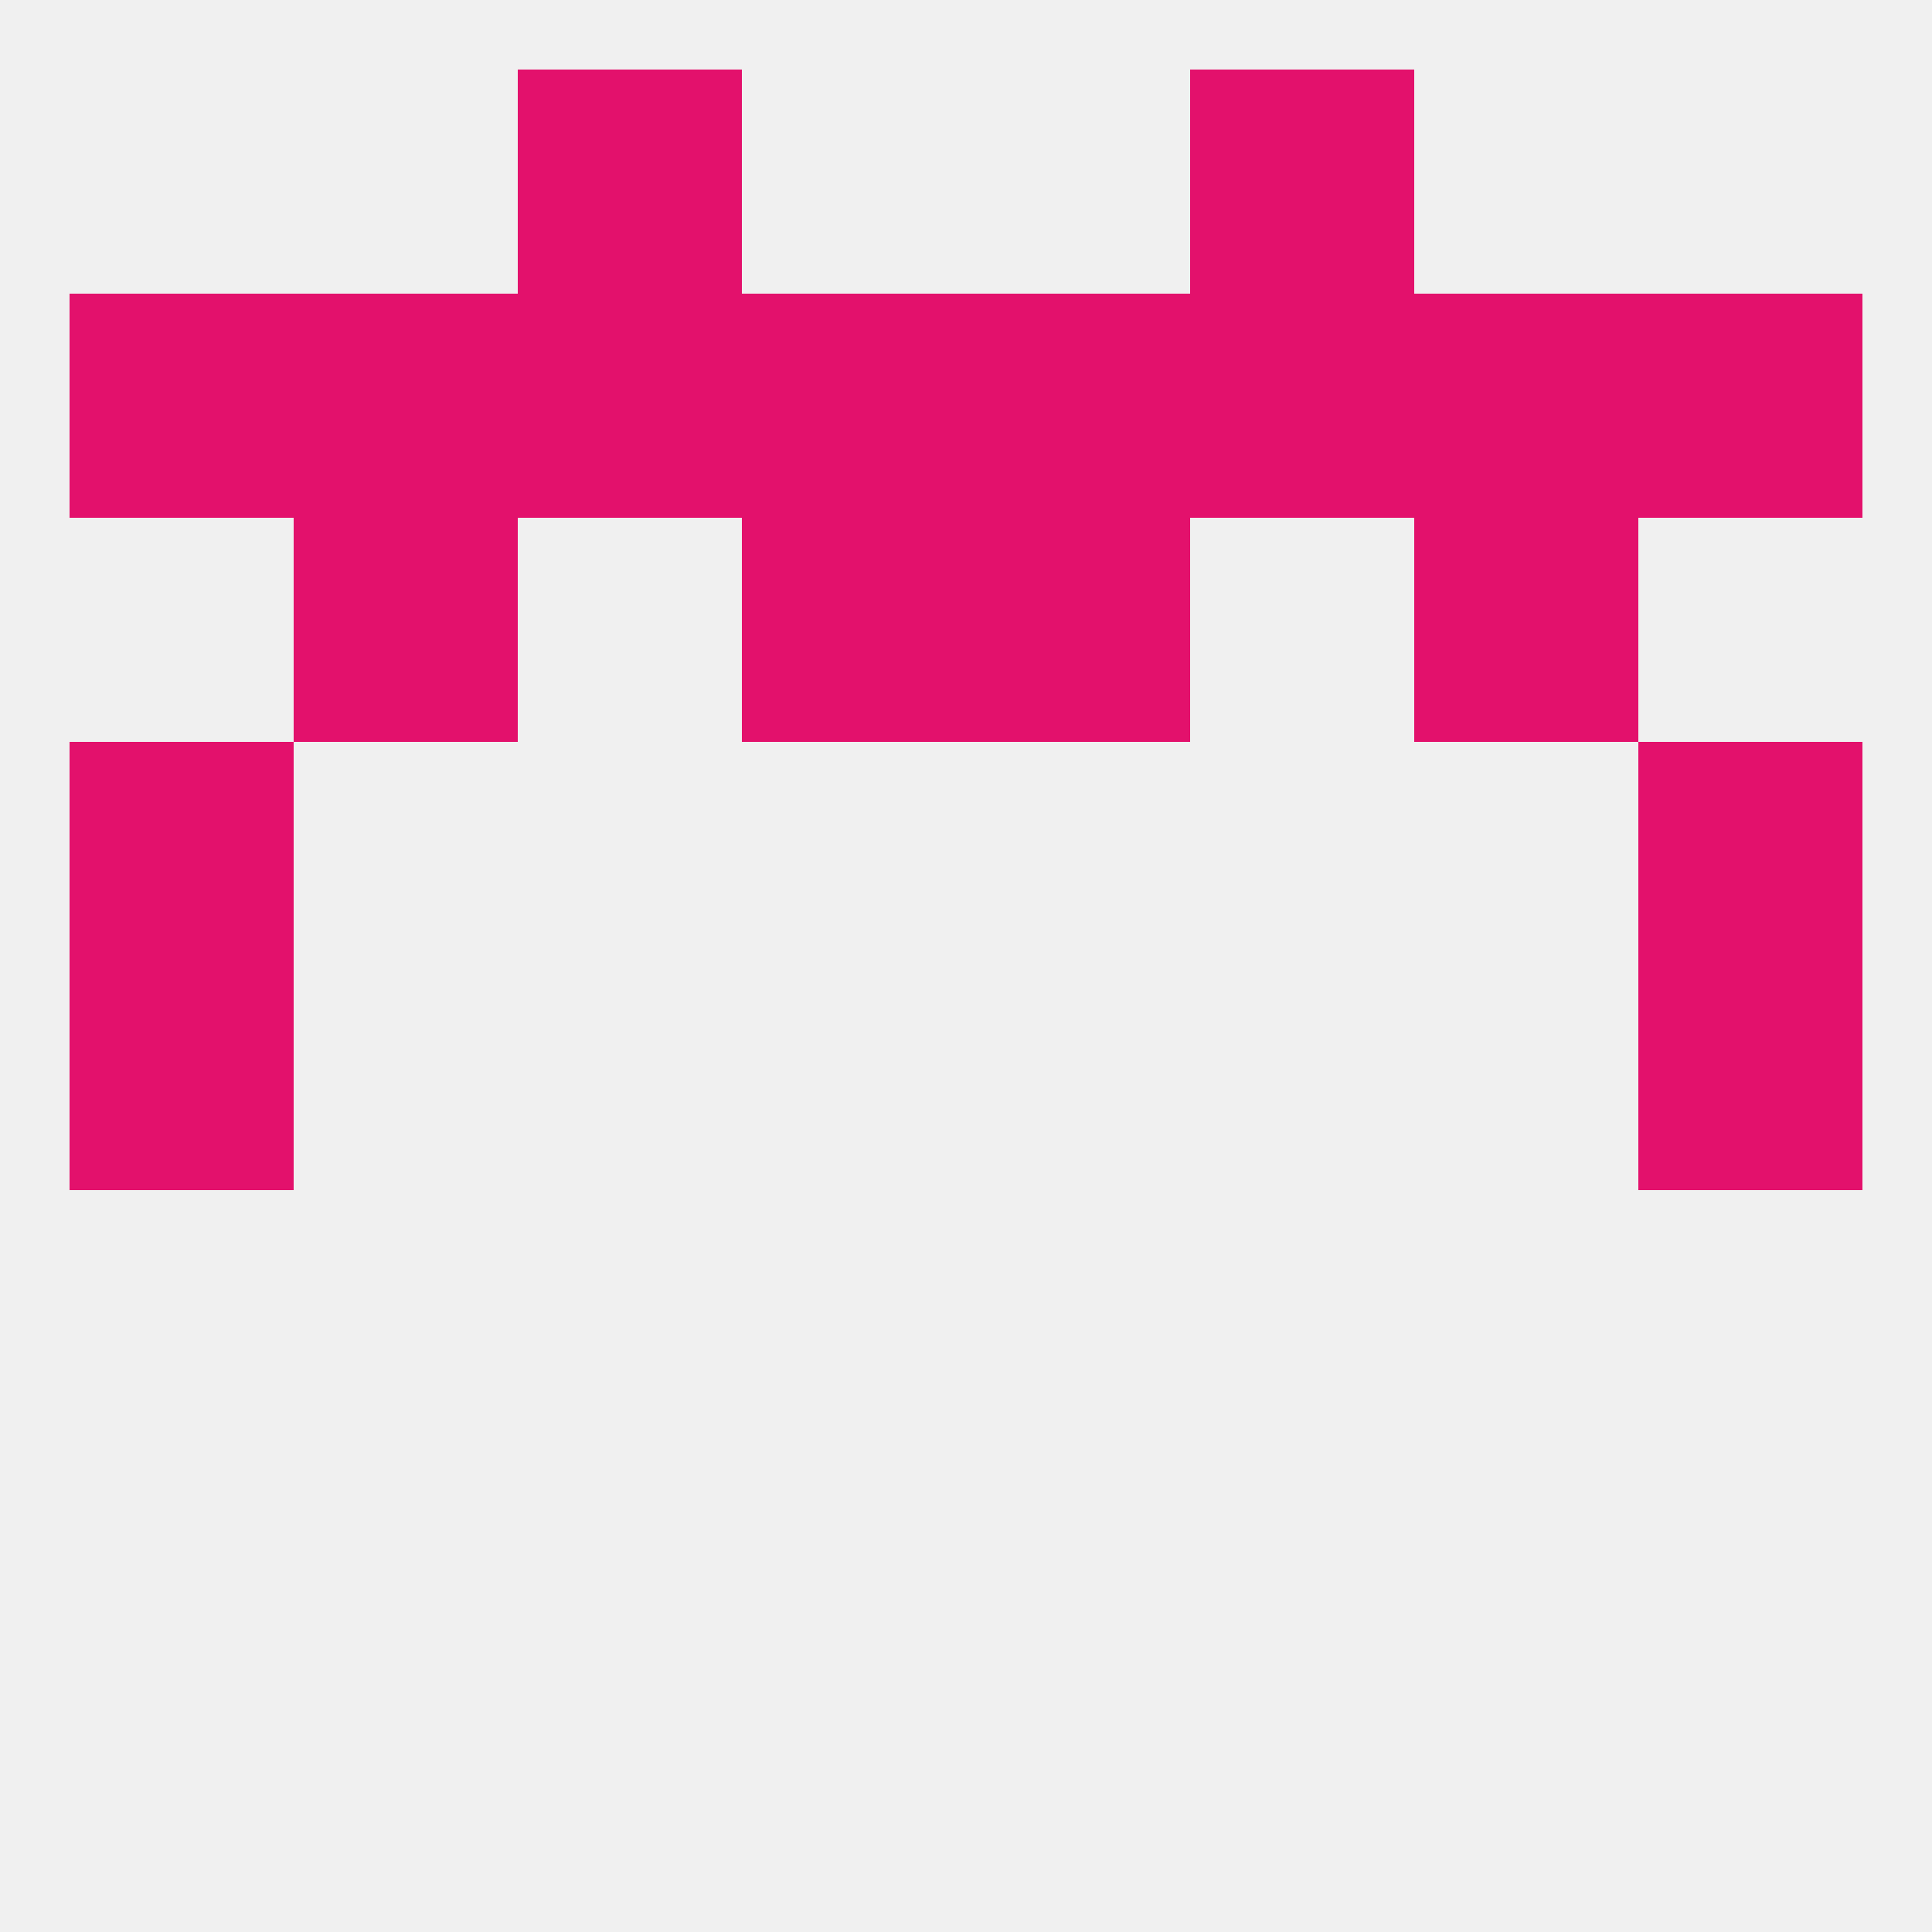
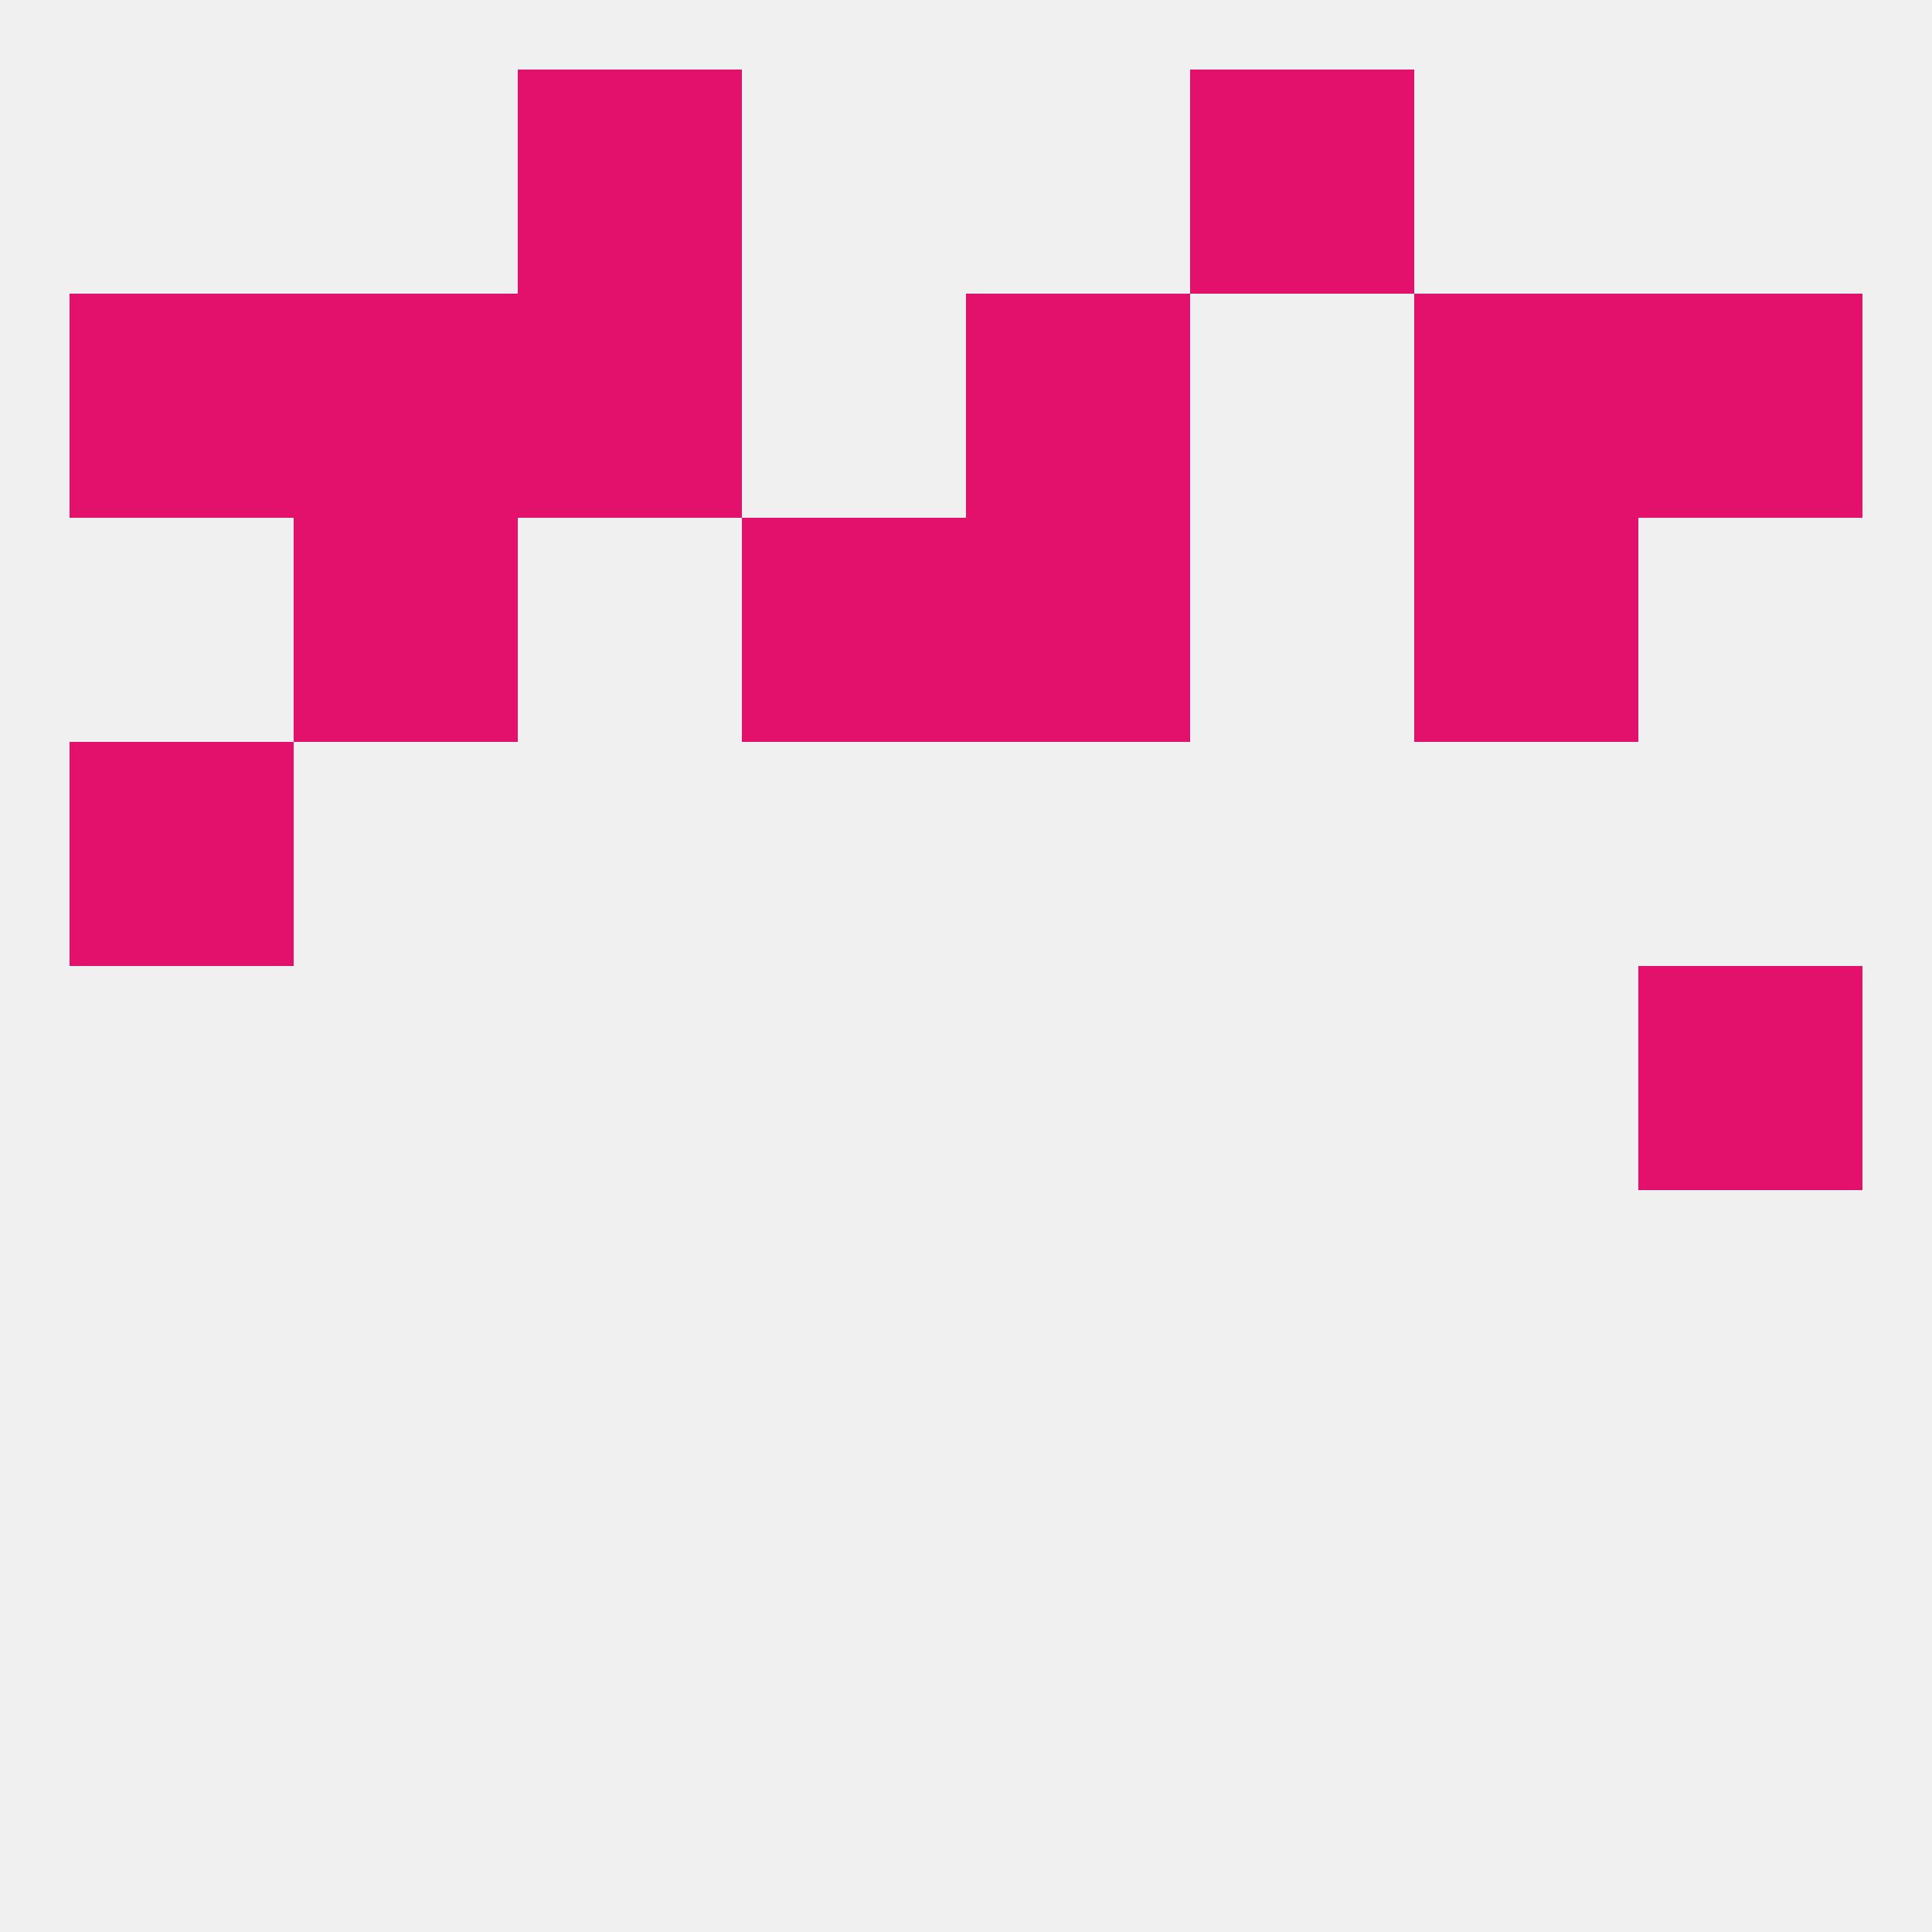
<svg xmlns="http://www.w3.org/2000/svg" version="1.1" baseprofile="full" width="250" height="250" viewBox="0 0 250 250">
  <rect width="100%" height="100%" fill="rgba(240,240,240,255)" />
  <rect x="38" y="67" width="29" height="29" fill="rgba(227,17,108,255)" />
  <rect x="183" y="67" width="29" height="29" fill="rgba(227,17,108,255)" />
  <rect x="96" y="67" width="29" height="29" fill="rgba(227,17,108,255)" />
  <rect x="125" y="67" width="29" height="29" fill="rgba(227,17,108,255)" />
  <rect x="9" y="38" width="29" height="29" fill="rgba(227,17,108,255)" />
  <rect x="212" y="38" width="29" height="29" fill="rgba(227,17,108,255)" />
  <rect x="38" y="38" width="29" height="29" fill="rgba(227,17,108,255)" />
-   <rect x="154" y="38" width="29" height="29" fill="rgba(227,17,108,255)" />
  <rect x="183" y="38" width="29" height="29" fill="rgba(227,17,108,255)" />
  <rect x="67" y="38" width="29" height="29" fill="rgba(227,17,108,255)" />
-   <rect x="96" y="38" width="29" height="29" fill="rgba(227,17,108,255)" />
  <rect x="125" y="38" width="29" height="29" fill="rgba(227,17,108,255)" />
  <rect x="67" y="9" width="29" height="29" fill="rgba(227,17,108,255)" />
  <rect x="154" y="9" width="29" height="29" fill="rgba(227,17,108,255)" />
-   <rect x="9" y="125" width="29" height="29" fill="rgba(227,17,108,255)" />
  <rect x="212" y="125" width="29" height="29" fill="rgba(227,17,108,255)" />
  <rect x="9" y="96" width="29" height="29" fill="rgba(227,17,108,255)" />
-   <rect x="212" y="96" width="29" height="29" fill="rgba(227,17,108,255)" />
</svg>